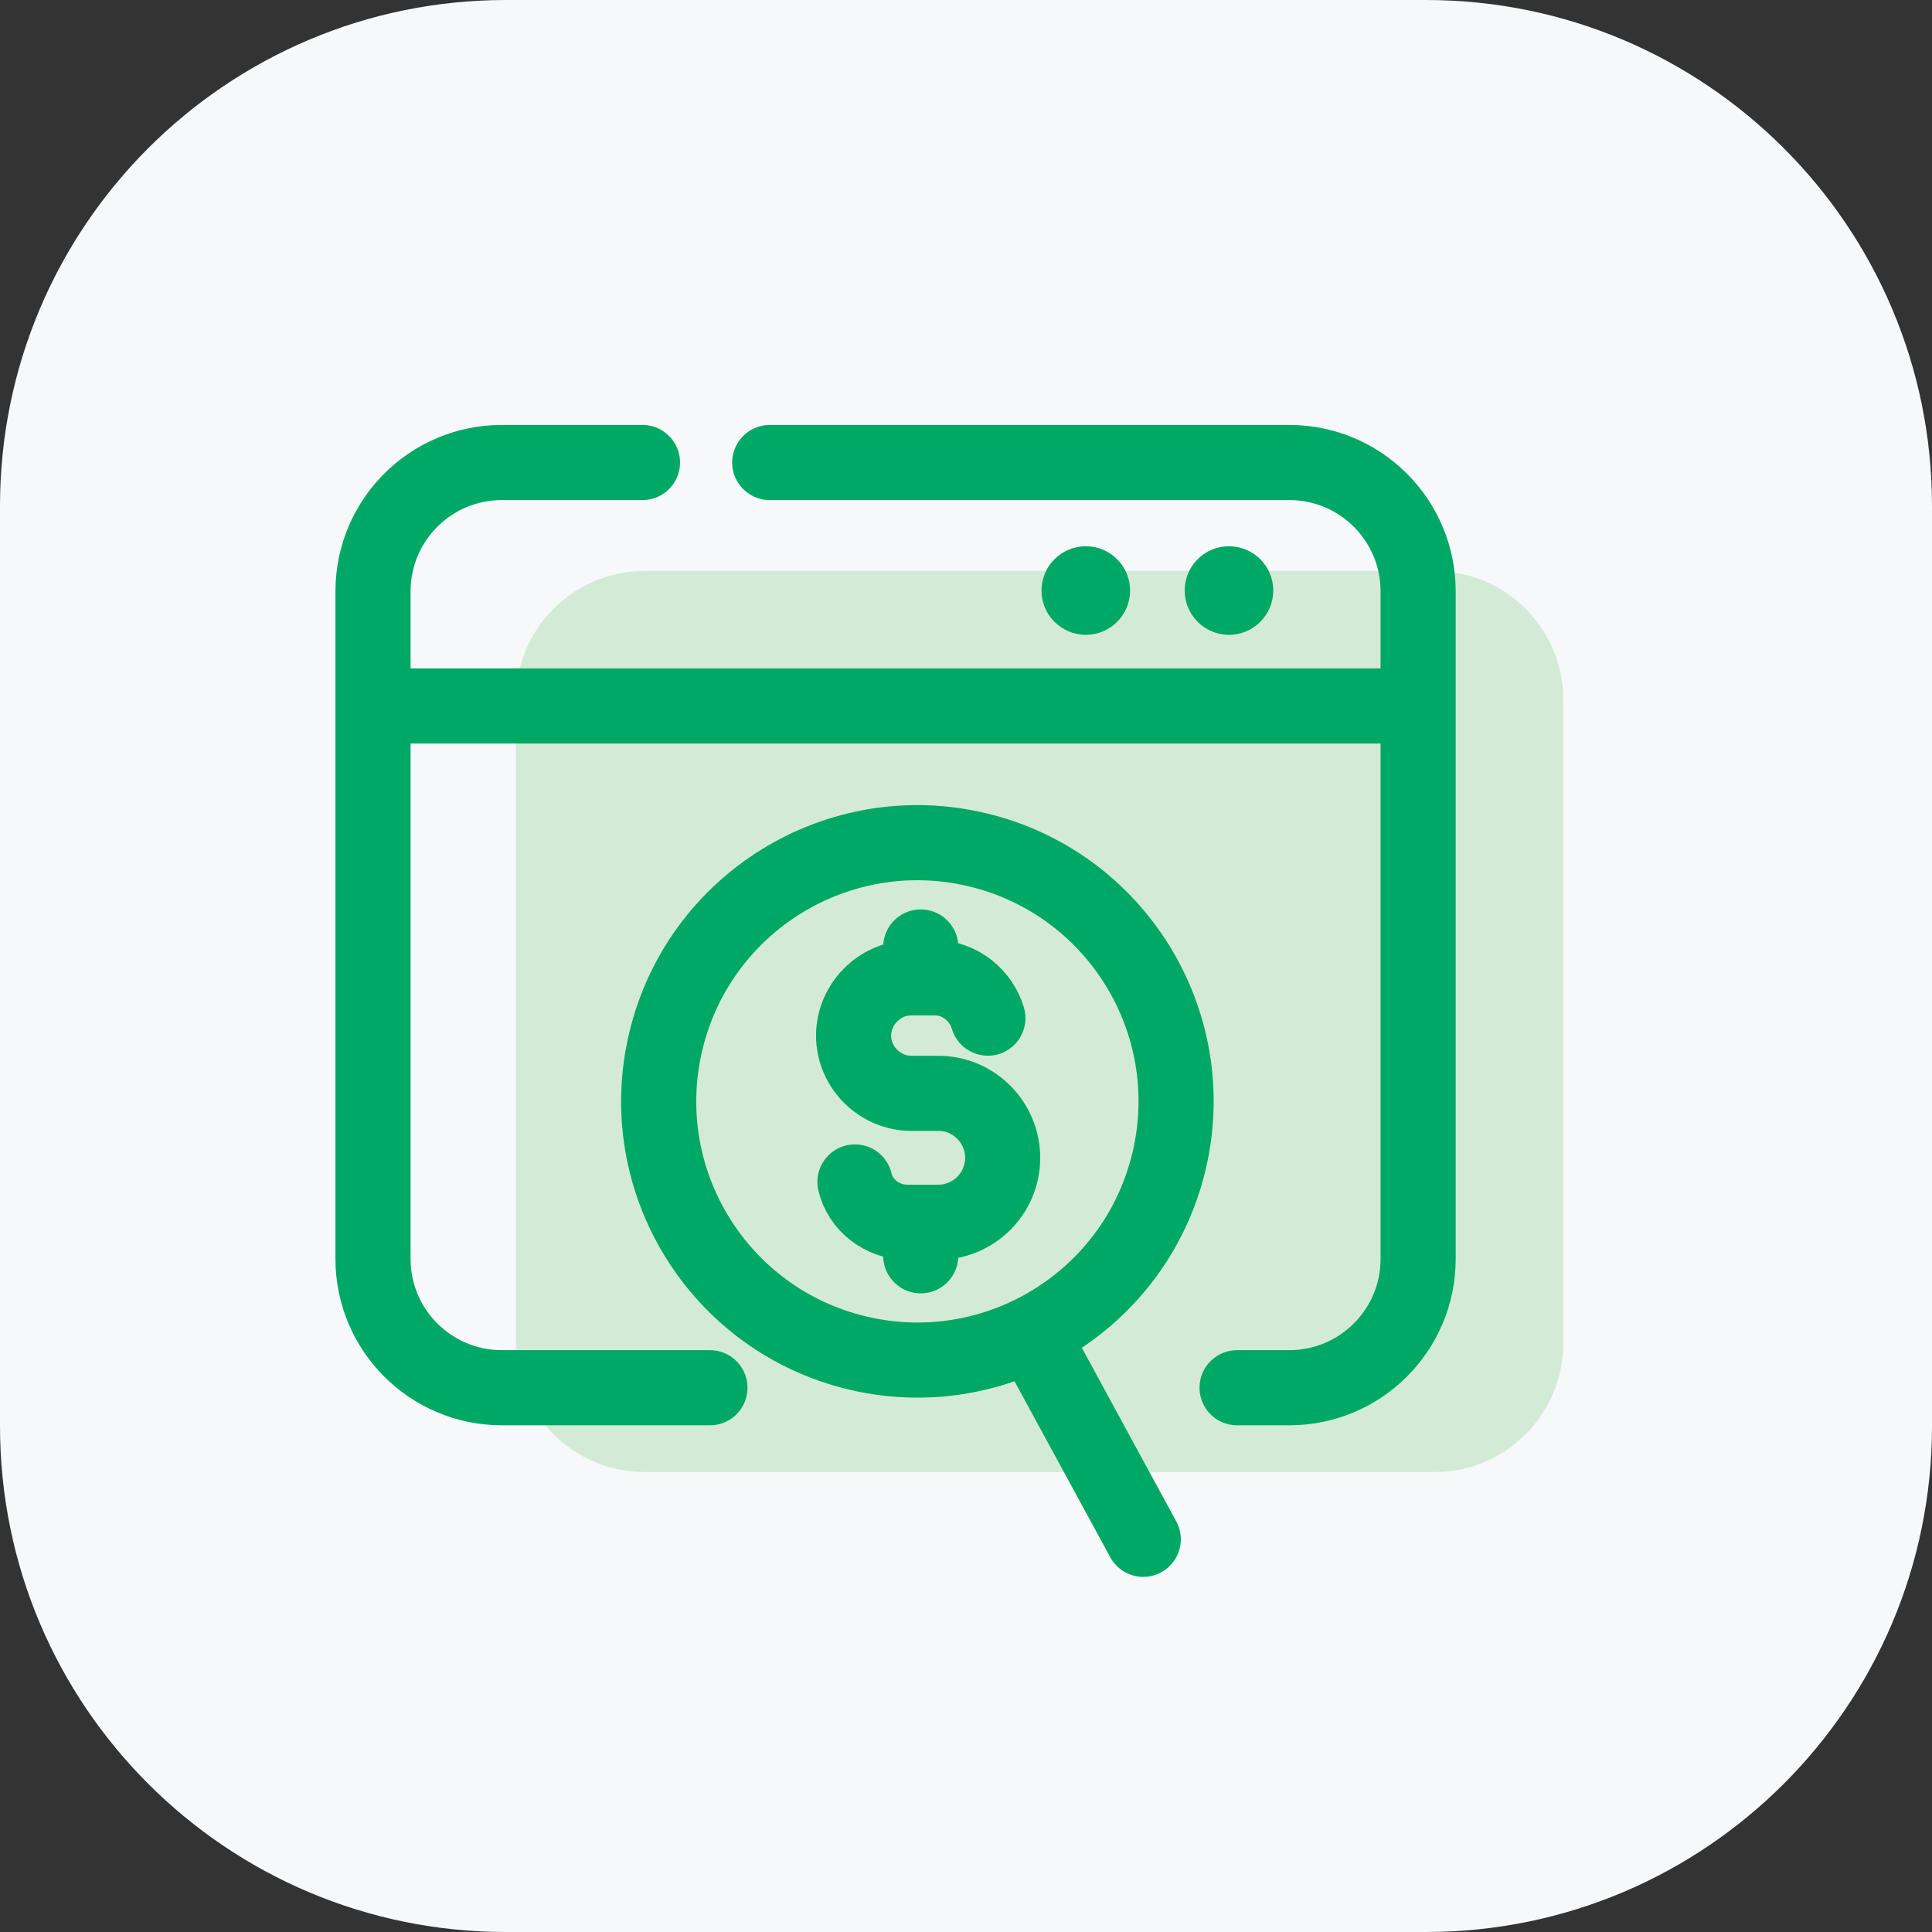
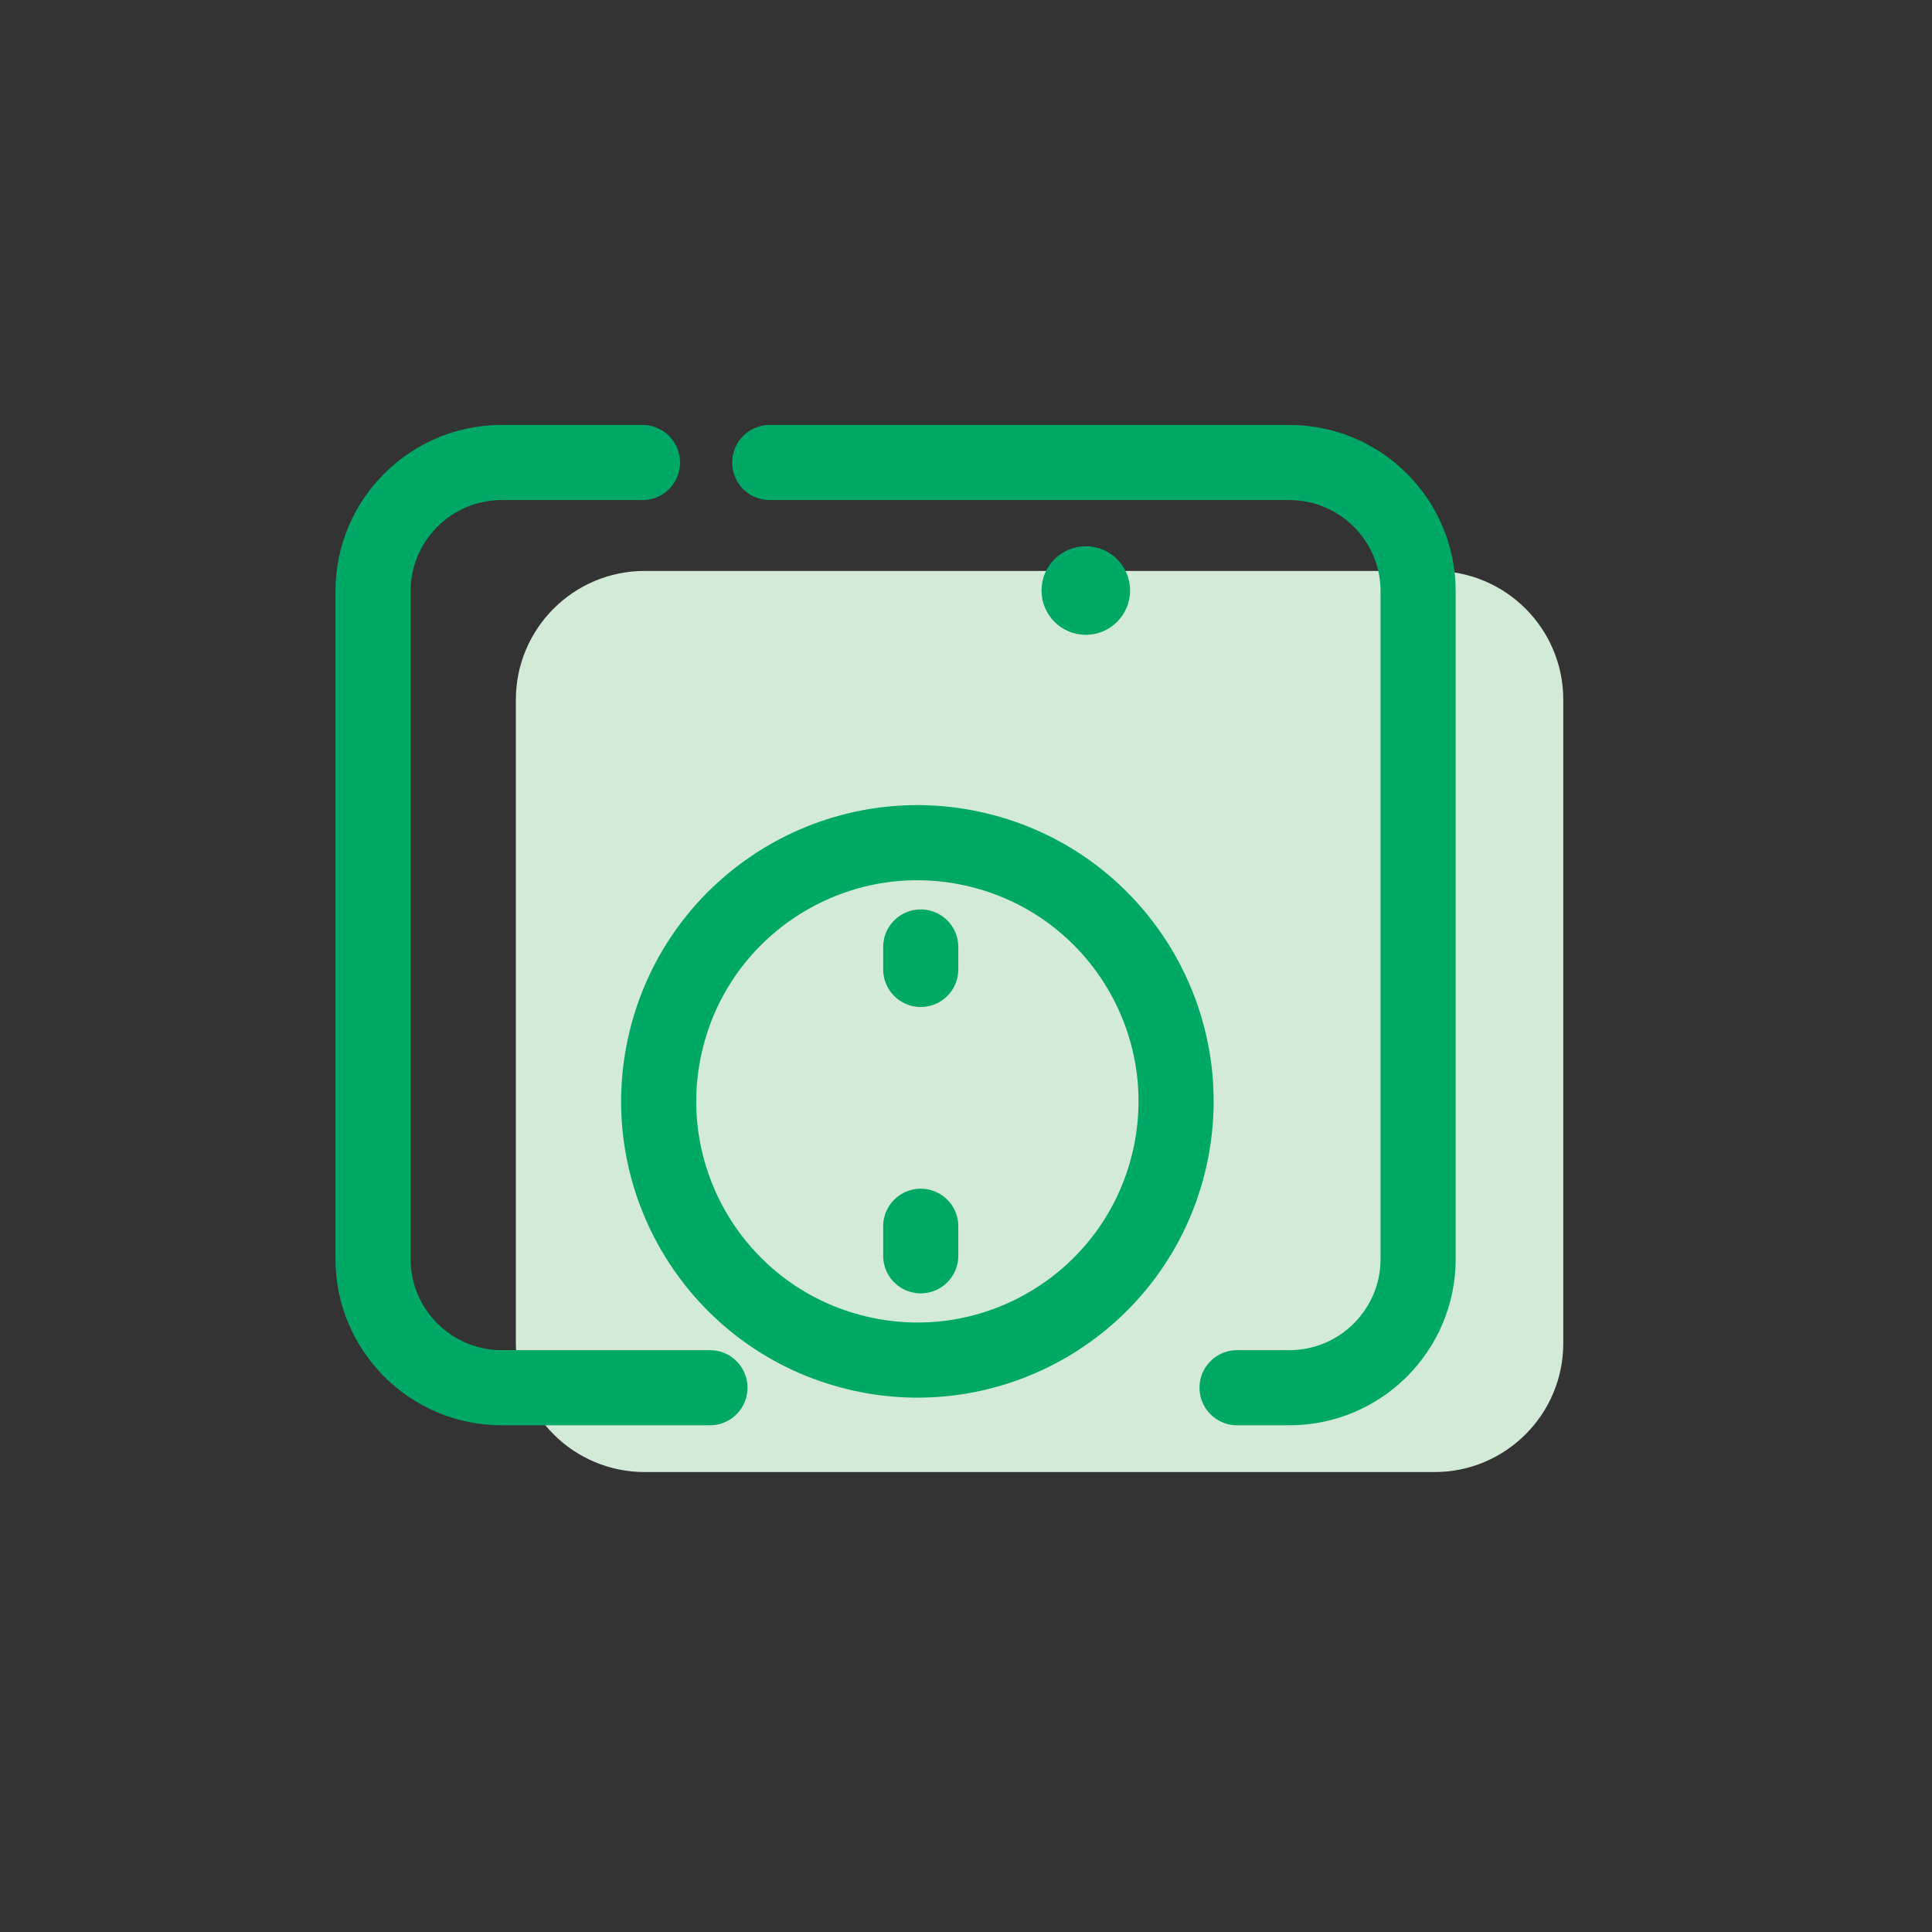
<svg xmlns="http://www.w3.org/2000/svg" width="180" height="180" viewBox="0 0 180 180" fill="none">
  <rect x="0" y="0" width="180" height="180" fill="#333333" stroke="none" />
-   <path d="M0 47.143C0 21.107 21.107 0 47.143 0H132.857C158.893 0 180 21.107 180 47.143V132.857C180 158.893 158.893 180 132.857 180H47.143C21.107 180 0 158.893 0 132.857V47.143Z" fill="#F6F8FA" />
  <path d="M48.062 65.193C48.062 58.566 53.434 53.193 60.062 53.193H133.647C140.274 53.193 145.647 58.566 145.647 65.193V125.148C145.647 131.775 140.274 137.148 133.647 137.148H60.062C53.434 137.148 48.062 131.775 48.062 125.148V65.193Z" fill="#D3EBD6" />
-   <path d="M131.361 65.773L38.424 65.773" stroke="#00A866" stroke-width="7" stroke-miterlimit="10" stroke-linecap="round" stroke-linejoin="round" />
-   <path d="M114.5 59.145C116.779 59.145 118.627 57.297 118.627 55.018C118.627 52.739 116.779 50.892 114.5 50.892C112.221 50.892 110.374 52.739 110.374 55.018C110.374 57.297 112.221 59.145 114.5 59.145Z" fill="#00A866" />
  <path d="M101.161 59.145C103.44 59.145 105.288 57.297 105.288 55.018C105.288 52.739 103.44 50.892 101.161 50.892C98.882 50.892 97.035 52.739 97.035 55.018C97.035 57.297 98.882 59.145 101.161 59.145Z" fill="#00A866" />
  <path d="M59.857 43.091H46.753C40.126 43.091 34.753 48.463 34.753 55.091V117.291C34.753 123.919 40.126 129.291 46.753 129.291H66.144" stroke="#00A866" stroke-width="7" stroke-miterlimit="10" stroke-linecap="round" stroke-linejoin="round" />
  <path d="M71.714 43.091H120.123C126.751 43.091 132.123 48.463 132.123 55.091V117.291C132.123 123.919 126.751 129.291 120.123 129.291H115.255" stroke="#00A866" stroke-width="7" stroke-miterlimit="10" stroke-linecap="round" stroke-linejoin="round" />
  <circle cx="85.471" cy="102.613" r="24.098" transform="rotate(13.406 85.471 102.613)" stroke="#00A866" stroke-width="7" stroke-miterlimit="10" stroke-linecap="round" stroke-linejoin="round" />
-   <path d="M96.888 125.719L106.514 143.413" stroke="#00A866" stroke-width="7" stroke-miterlimit="10" stroke-linecap="round" stroke-linejoin="round" />
-   <path d="M79.653 110.12C80.153 112.246 82.156 113.874 84.533 113.874H87.41C90.662 113.874 93.415 111.247 93.415 107.869C93.415 104.617 90.788 101.864 87.41 101.864H84.907C82.03 101.864 79.528 99.487 79.528 96.484C79.528 93.607 81.905 91.105 84.907 91.105H87.159C89.41 91.105 91.413 92.73 92.038 94.858" stroke="#00A866" stroke-width="7" stroke-miterlimit="10" stroke-linecap="round" stroke-linejoin="round" />
  <path d="M85.783 88.228V90.319" stroke="#00A866" stroke-width="7" stroke-miterlimit="10" stroke-linecap="round" stroke-linejoin="round" />
  <path d="M85.783 116.999V114.247" stroke="#00A866" stroke-width="7" stroke-miterlimit="10" stroke-linecap="round" stroke-linejoin="round" />
</svg>